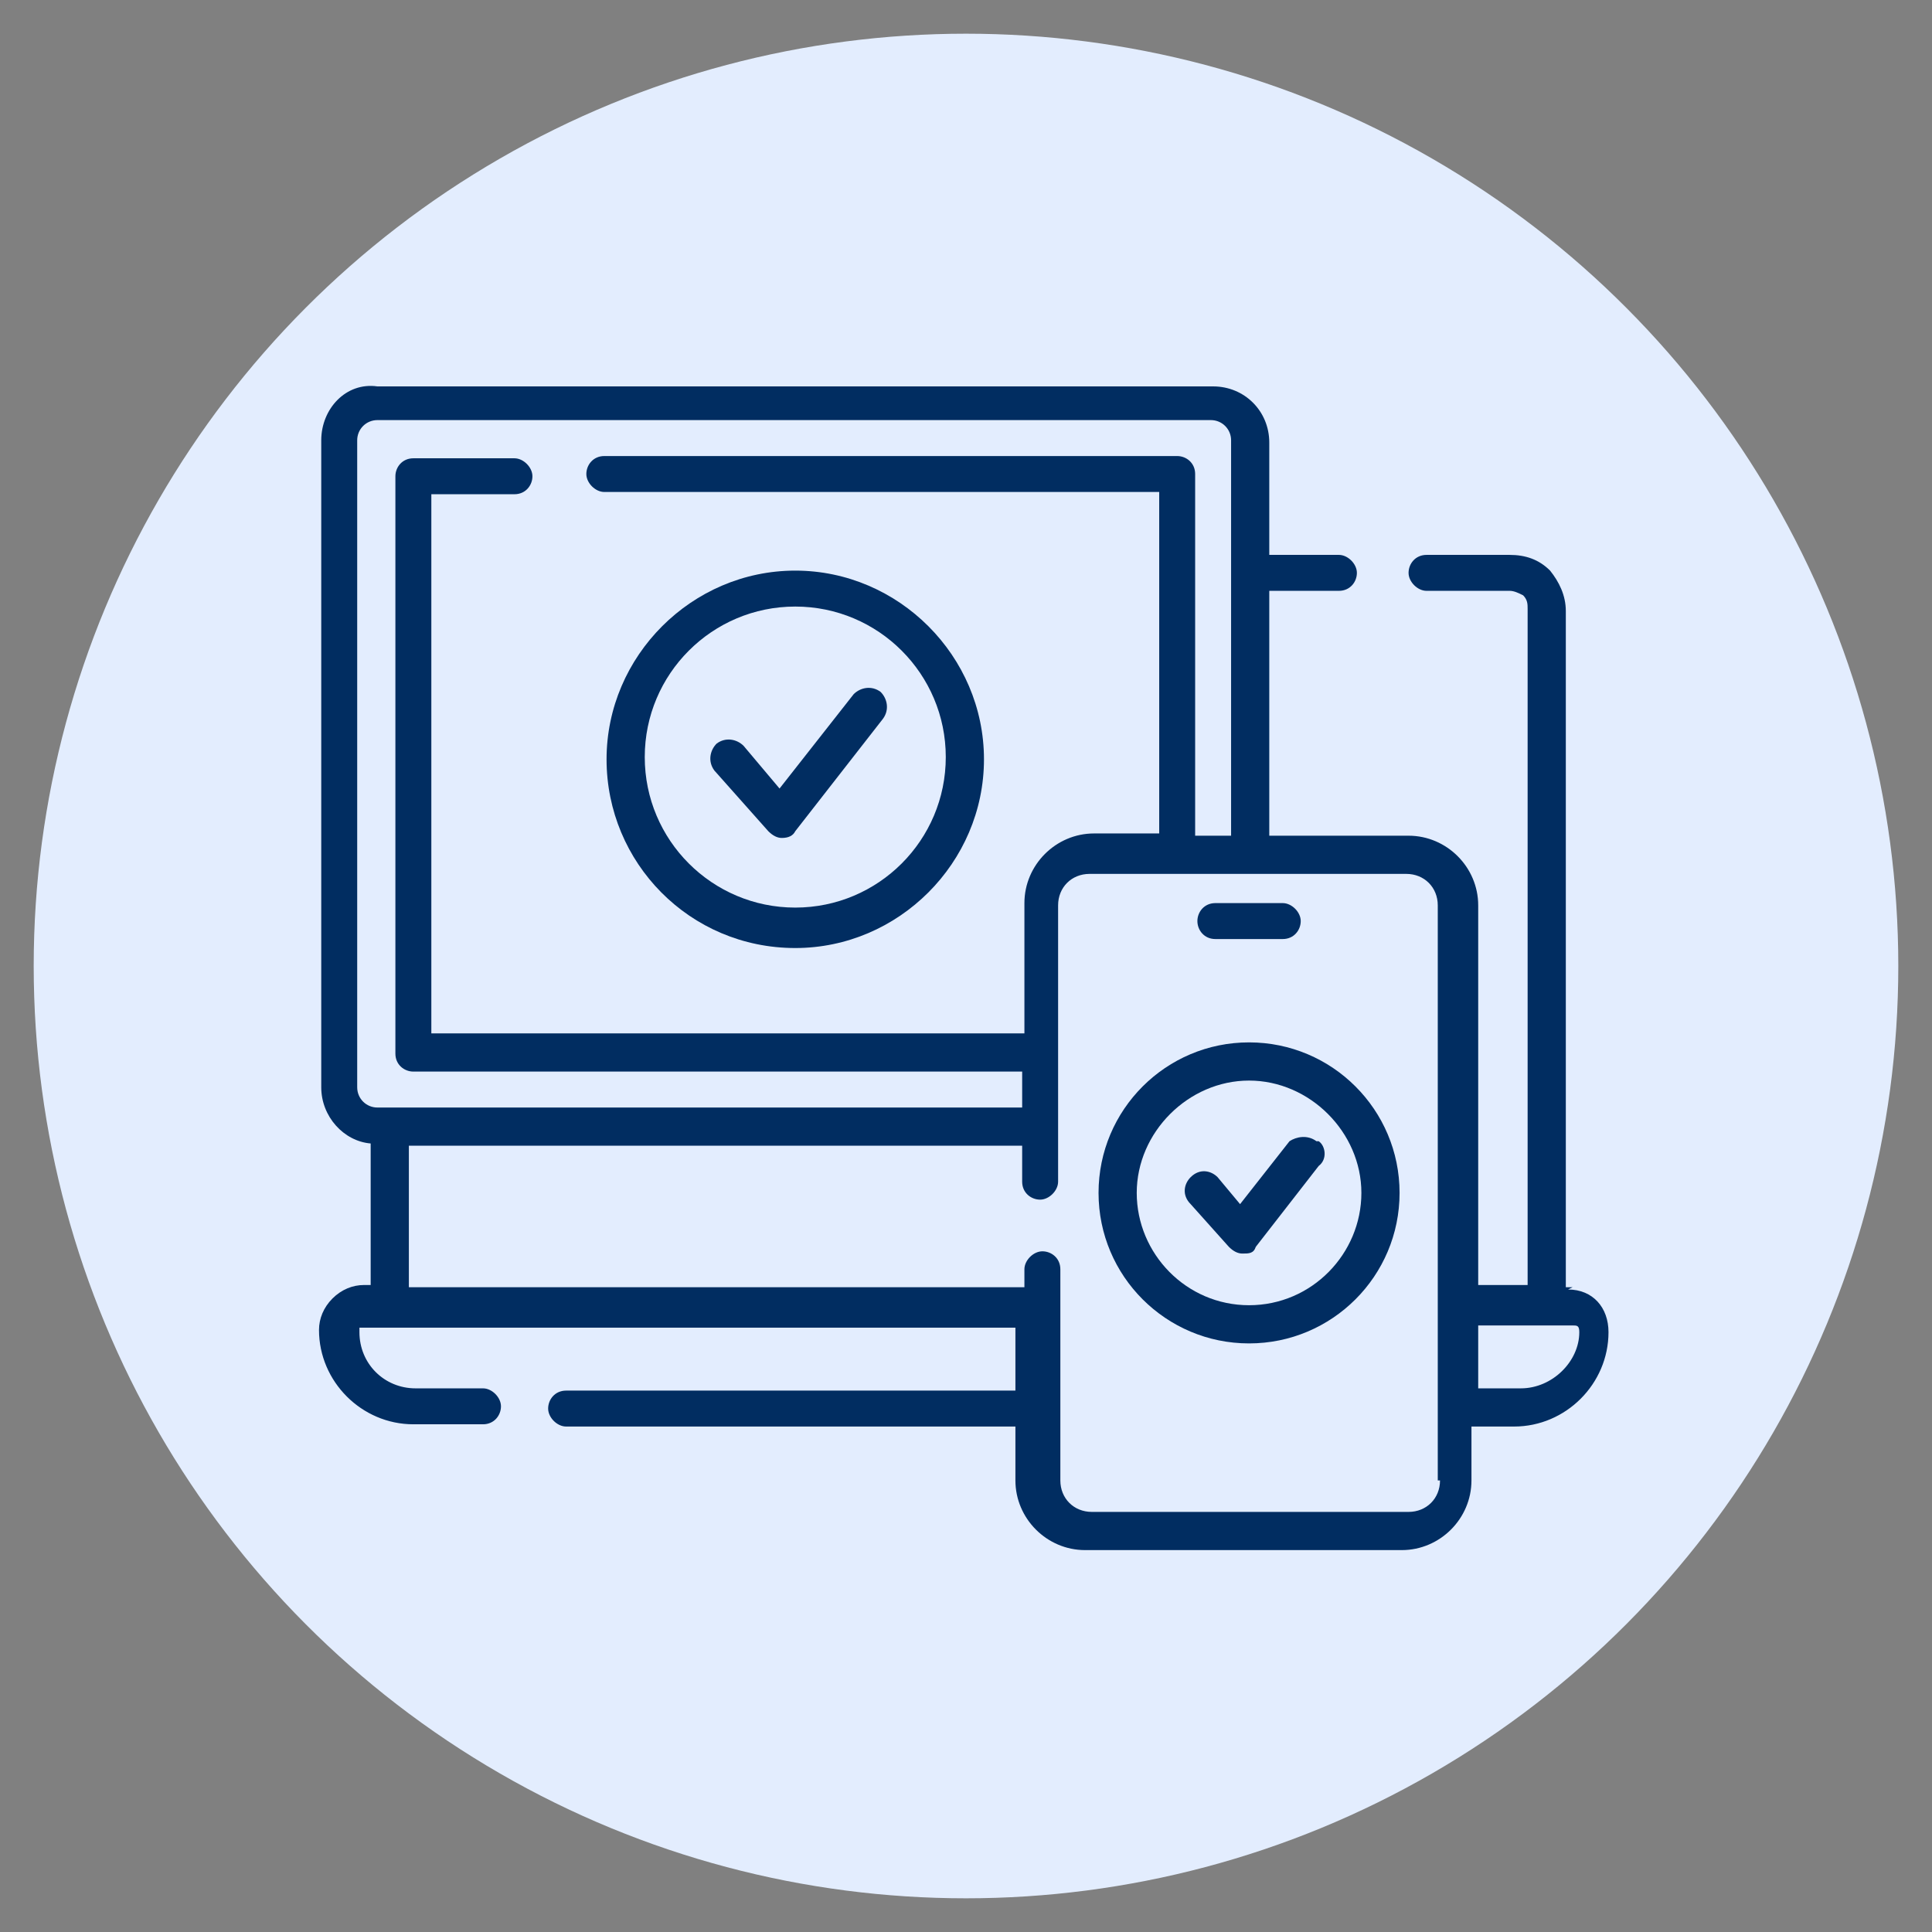
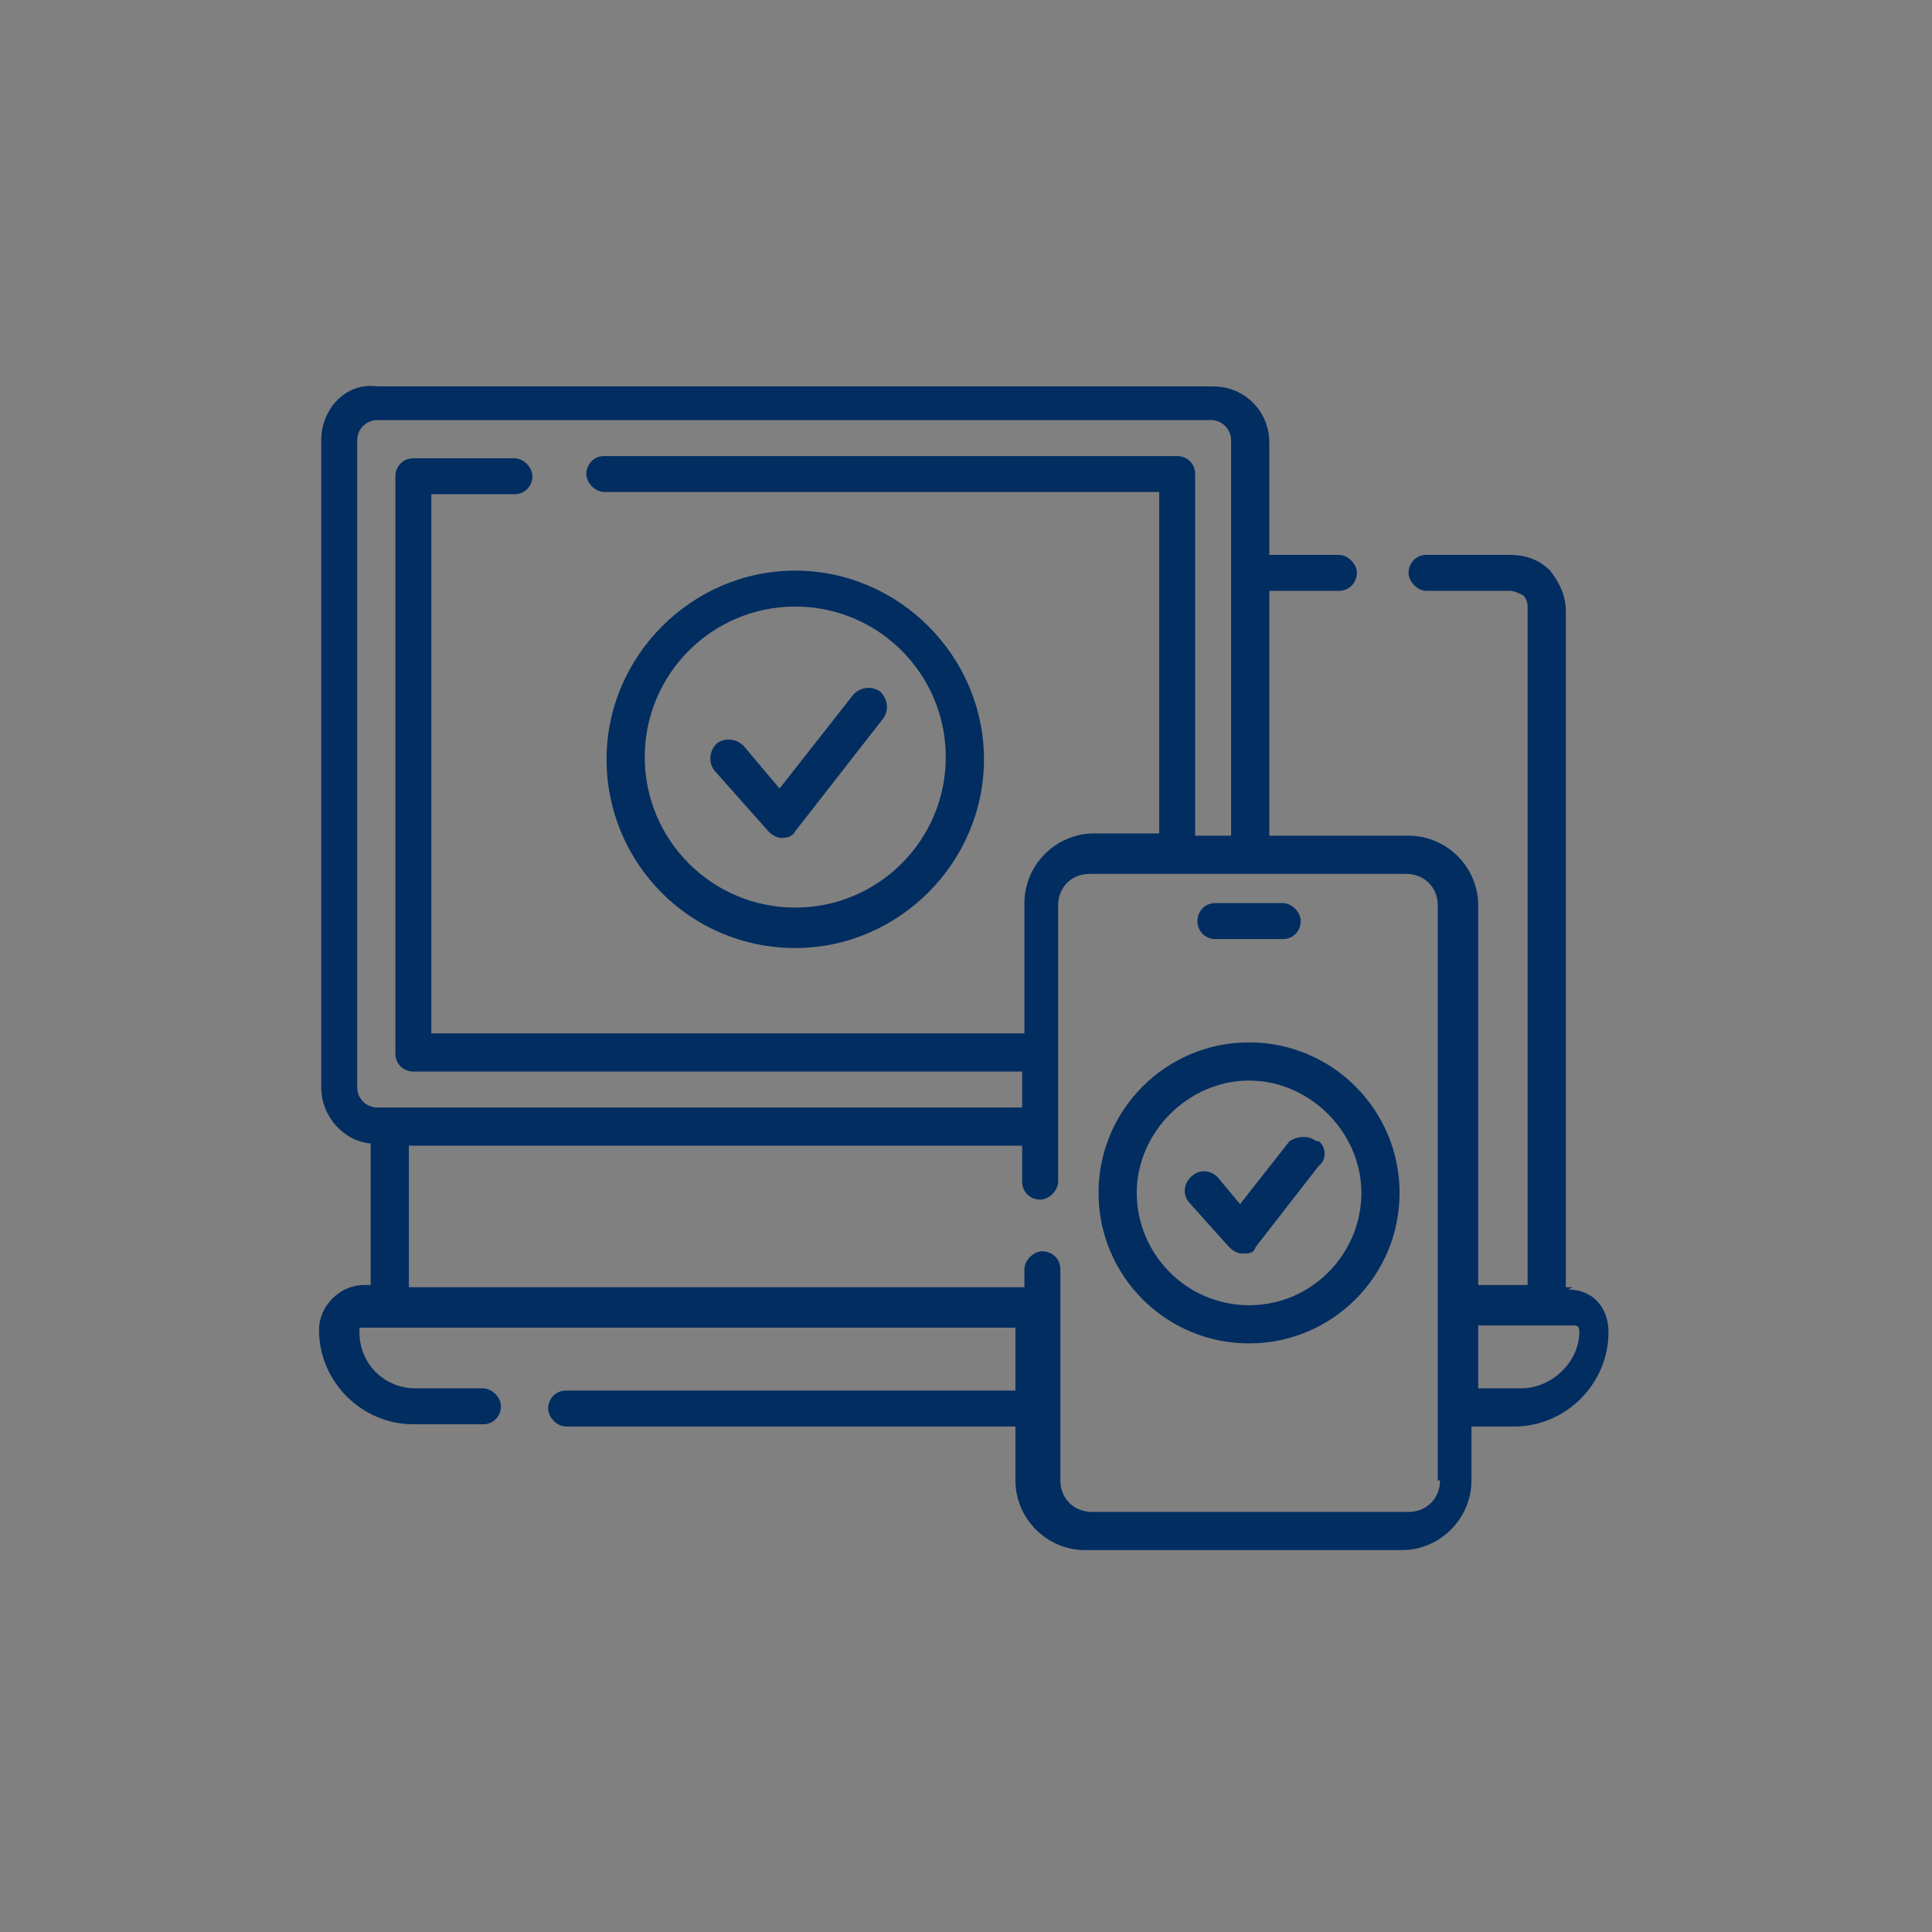
<svg xmlns="http://www.w3.org/2000/svg" id="Layer_1" width="86" height="86" version="1.1" viewBox="0 0 86 86">
  <rect x="0" y="0" width="86" height="86" fill="#808080" stroke="none" />
  <defs>
    <style>
      .st0 {
        fill: #012d61;
      }

      .st1 {
        fill: #e3edfe;
      }
    </style>
  </defs>
-   <circle class="st1" cx="43" cy="43" r="41.5" />
  <g>
    <path class="st0" d="M70,57.3h-.3v-30.1c0-.7-.3-1.3-.7-1.8-.5-.5-1.1-.7-1.8-.7h-3.7c-.5,0-.8.4-.8.8s.4.8.8.8h3.7c.2,0,.4.1.6.2.2.2.2.4.2.6v30.1h-2.2v-16.9c0-1.7-1.4-3.1-3.1-3.1h-6.2v-10.9h3.1c.5,0,.8-.4.8-.8s-.4-.8-.8-.8h-3.1v-5c0-1.4-1.1-2.5-2.5-2.5H16.8c-1.4-.2-2.5,1-2.5,2.4v28.8c0,1.3,1,2.4,2.2,2.5v6.3h-.3c-.5,0-1,.2-1.4.6-.4.4-.6.9-.6,1.4,0,2.3,1.9,4.2,4.2,4.2h3.1c.5,0,.8-.4.8-.8s-.4-.8-.8-.8h-3c-1.4,0-2.5-1.1-2.5-2.5s0-.2,0-.2q0,0,0,0h29.2v2.8h-20c-.5,0-.8.4-.8.8s.4.8.8.8h20v2.4c0,1.7,1.4,3.1,3.1,3.1h14.1c1.7,0,3.1-1.4,3.1-3.1v-2.4h1.9c2.3,0,4.2-1.9,4.2-4.2,0-1.1-.7-1.9-1.8-1.9h0ZM15.9,48.4v-28.8c0-.5.4-.9.9-.9h37.1c.5,0,.9.4.9.9v17.6h-1.6v-16.1c0-.5-.4-.8-.8-.8h-25.5c-.5,0-.8.4-.8.8s.4.8.8.8h24.7v15.2h-2.9c-1.7,0-3.1,1.4-3.1,3.1v5.8h-26.4v-24h3.7c.5,0,.8-.4.8-.8s-.4-.8-.8-.8h-4.5c-.5,0-.8.4-.8.8v25.7c0,.5.4.8.8.8h27.1v1.6h-28.7c-.5,0-.9-.4-.9-.9ZM64.1,65.9c0,.8-.6,1.4-1.4,1.4h-14.1c-.8,0-1.4-.6-1.4-1.4v-9.4c0-.5-.4-.8-.8-.8s-.8.4-.8.8v.8h-27.4v-6.3h27.3v1.6c0,.5.4.8.8.8s.8-.4.8-.8v-12.3c0-.8.6-1.4,1.4-1.4h14.1c.8,0,1.4.6,1.4,1.4v25.6h0ZM67.7,61.8h-1.9v-2.8h4.2c.2,0,.3,0,.3.3,0,1.3-1.2,2.5-2.6,2.5Z" />
    <path class="st0" d="M35.4,42.2c4.6,0,8.4-3.8,8.4-8.4s-3.8-8.4-8.4-8.4-8.4,3.8-8.4,8.4,3.7,8.4,8.4,8.4h0ZM35.4,27c3.7,0,6.7,3,6.7,6.7s-3,6.7-6.7,6.7-6.7-3-6.7-6.7,3-6.7,6.7-6.7h0Z" />
    <path class="st0" d="M34.2,37c.2.2.4.3.6.3h0c.3,0,.5-.1.6-.3l3.9-5c.3-.4.2-.9-.1-1.2-.4-.3-.9-.2-1.2.1l-3.3,4.2-1.6-1.9c-.3-.3-.8-.4-1.2-.1-.3.3-.4.8-.1,1.2l2.4,2.7Z" />
    <path class="st0" d="M54.1,41.8h3c.5,0,.8-.4.8-.8s-.4-.8-.8-.8h-3c-.5,0-.8.4-.8.8s.3.8.8.8Z" />
    <path class="st0" d="M55.6,46.4c-3.7,0-6.7,3-6.7,6.7s3,6.7,6.7,6.7,6.7-3,6.7-6.7c0-3.7-3-6.7-6.7-6.7ZM55.6,58.1c-2.8,0-5-2.3-5-5s2.3-5,5-5,5,2.3,5,5-2.2,5-5,5Z" />
    <path class="st0" d="M58.6,50.8c-.4-.3-.9-.2-1.2,0l-2.2,2.8-1-1.2c-.3-.3-.8-.4-1.2,0-.3.3-.4.8,0,1.2l1.7,1.9c.2.2.4.3.6.3h0c.3,0,.5,0,.6-.3l2.8-3.6c.4-.3.3-.9,0-1.1h0Z" />
  </g>
</svg>